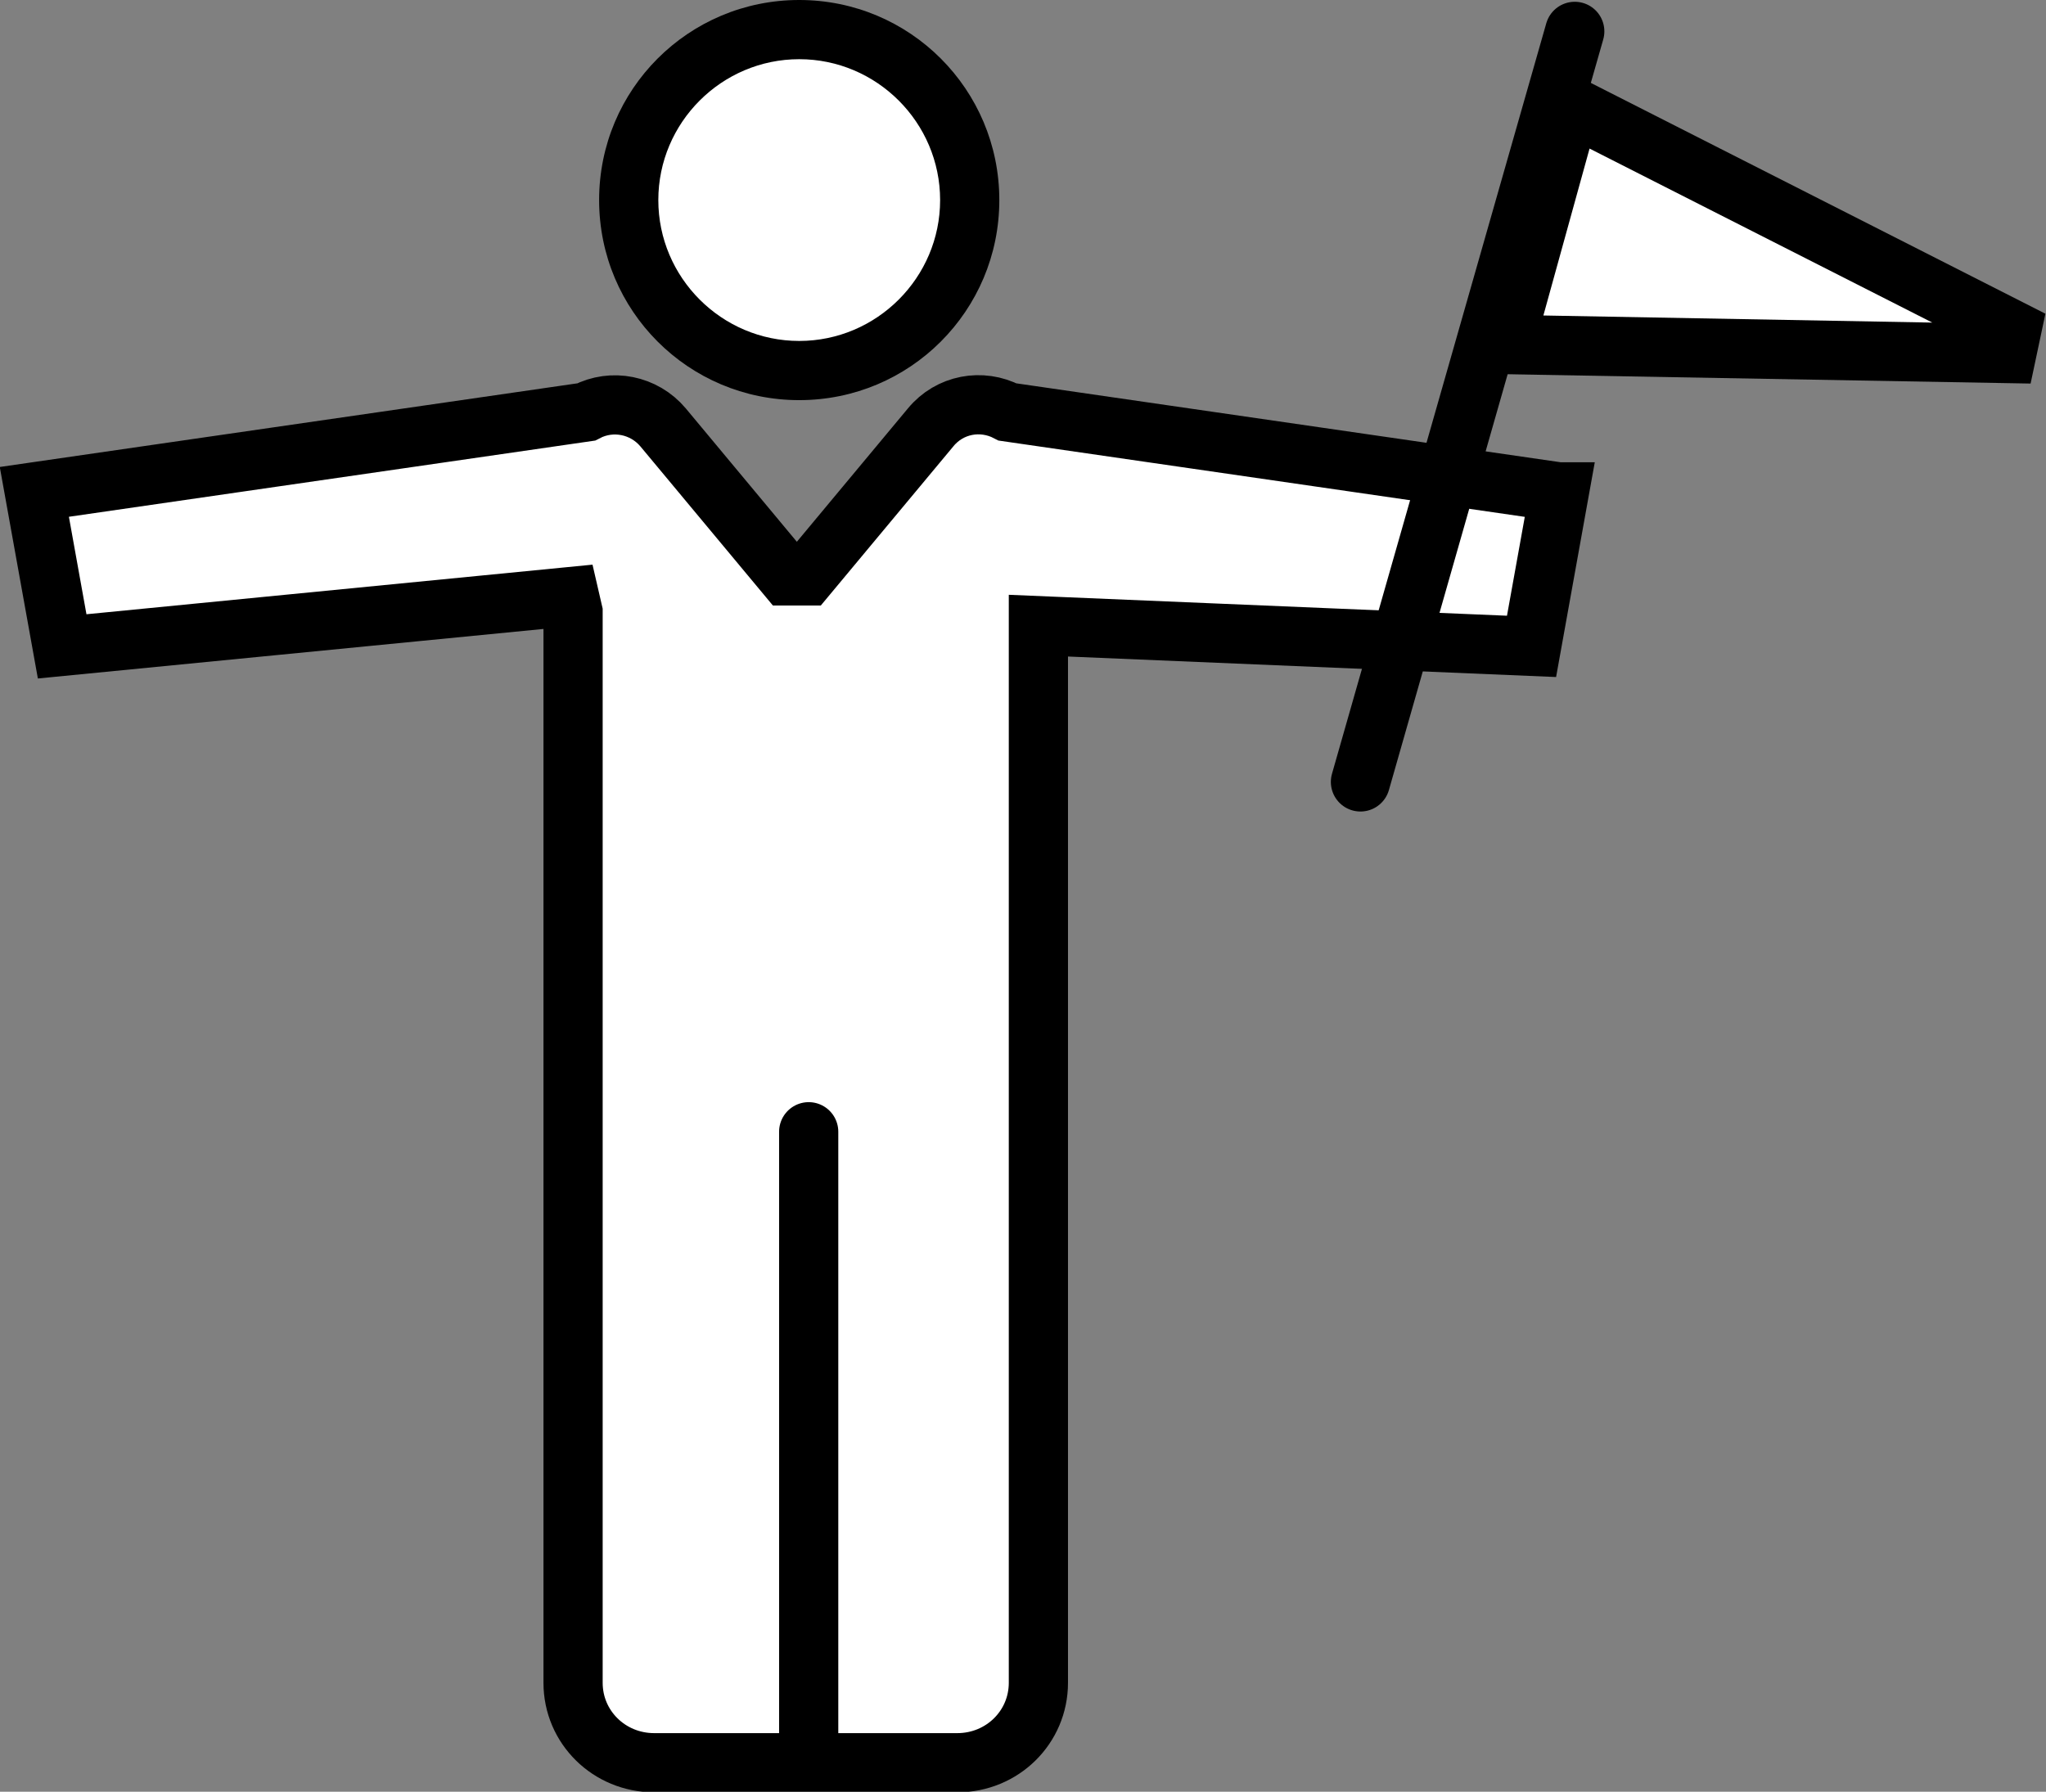
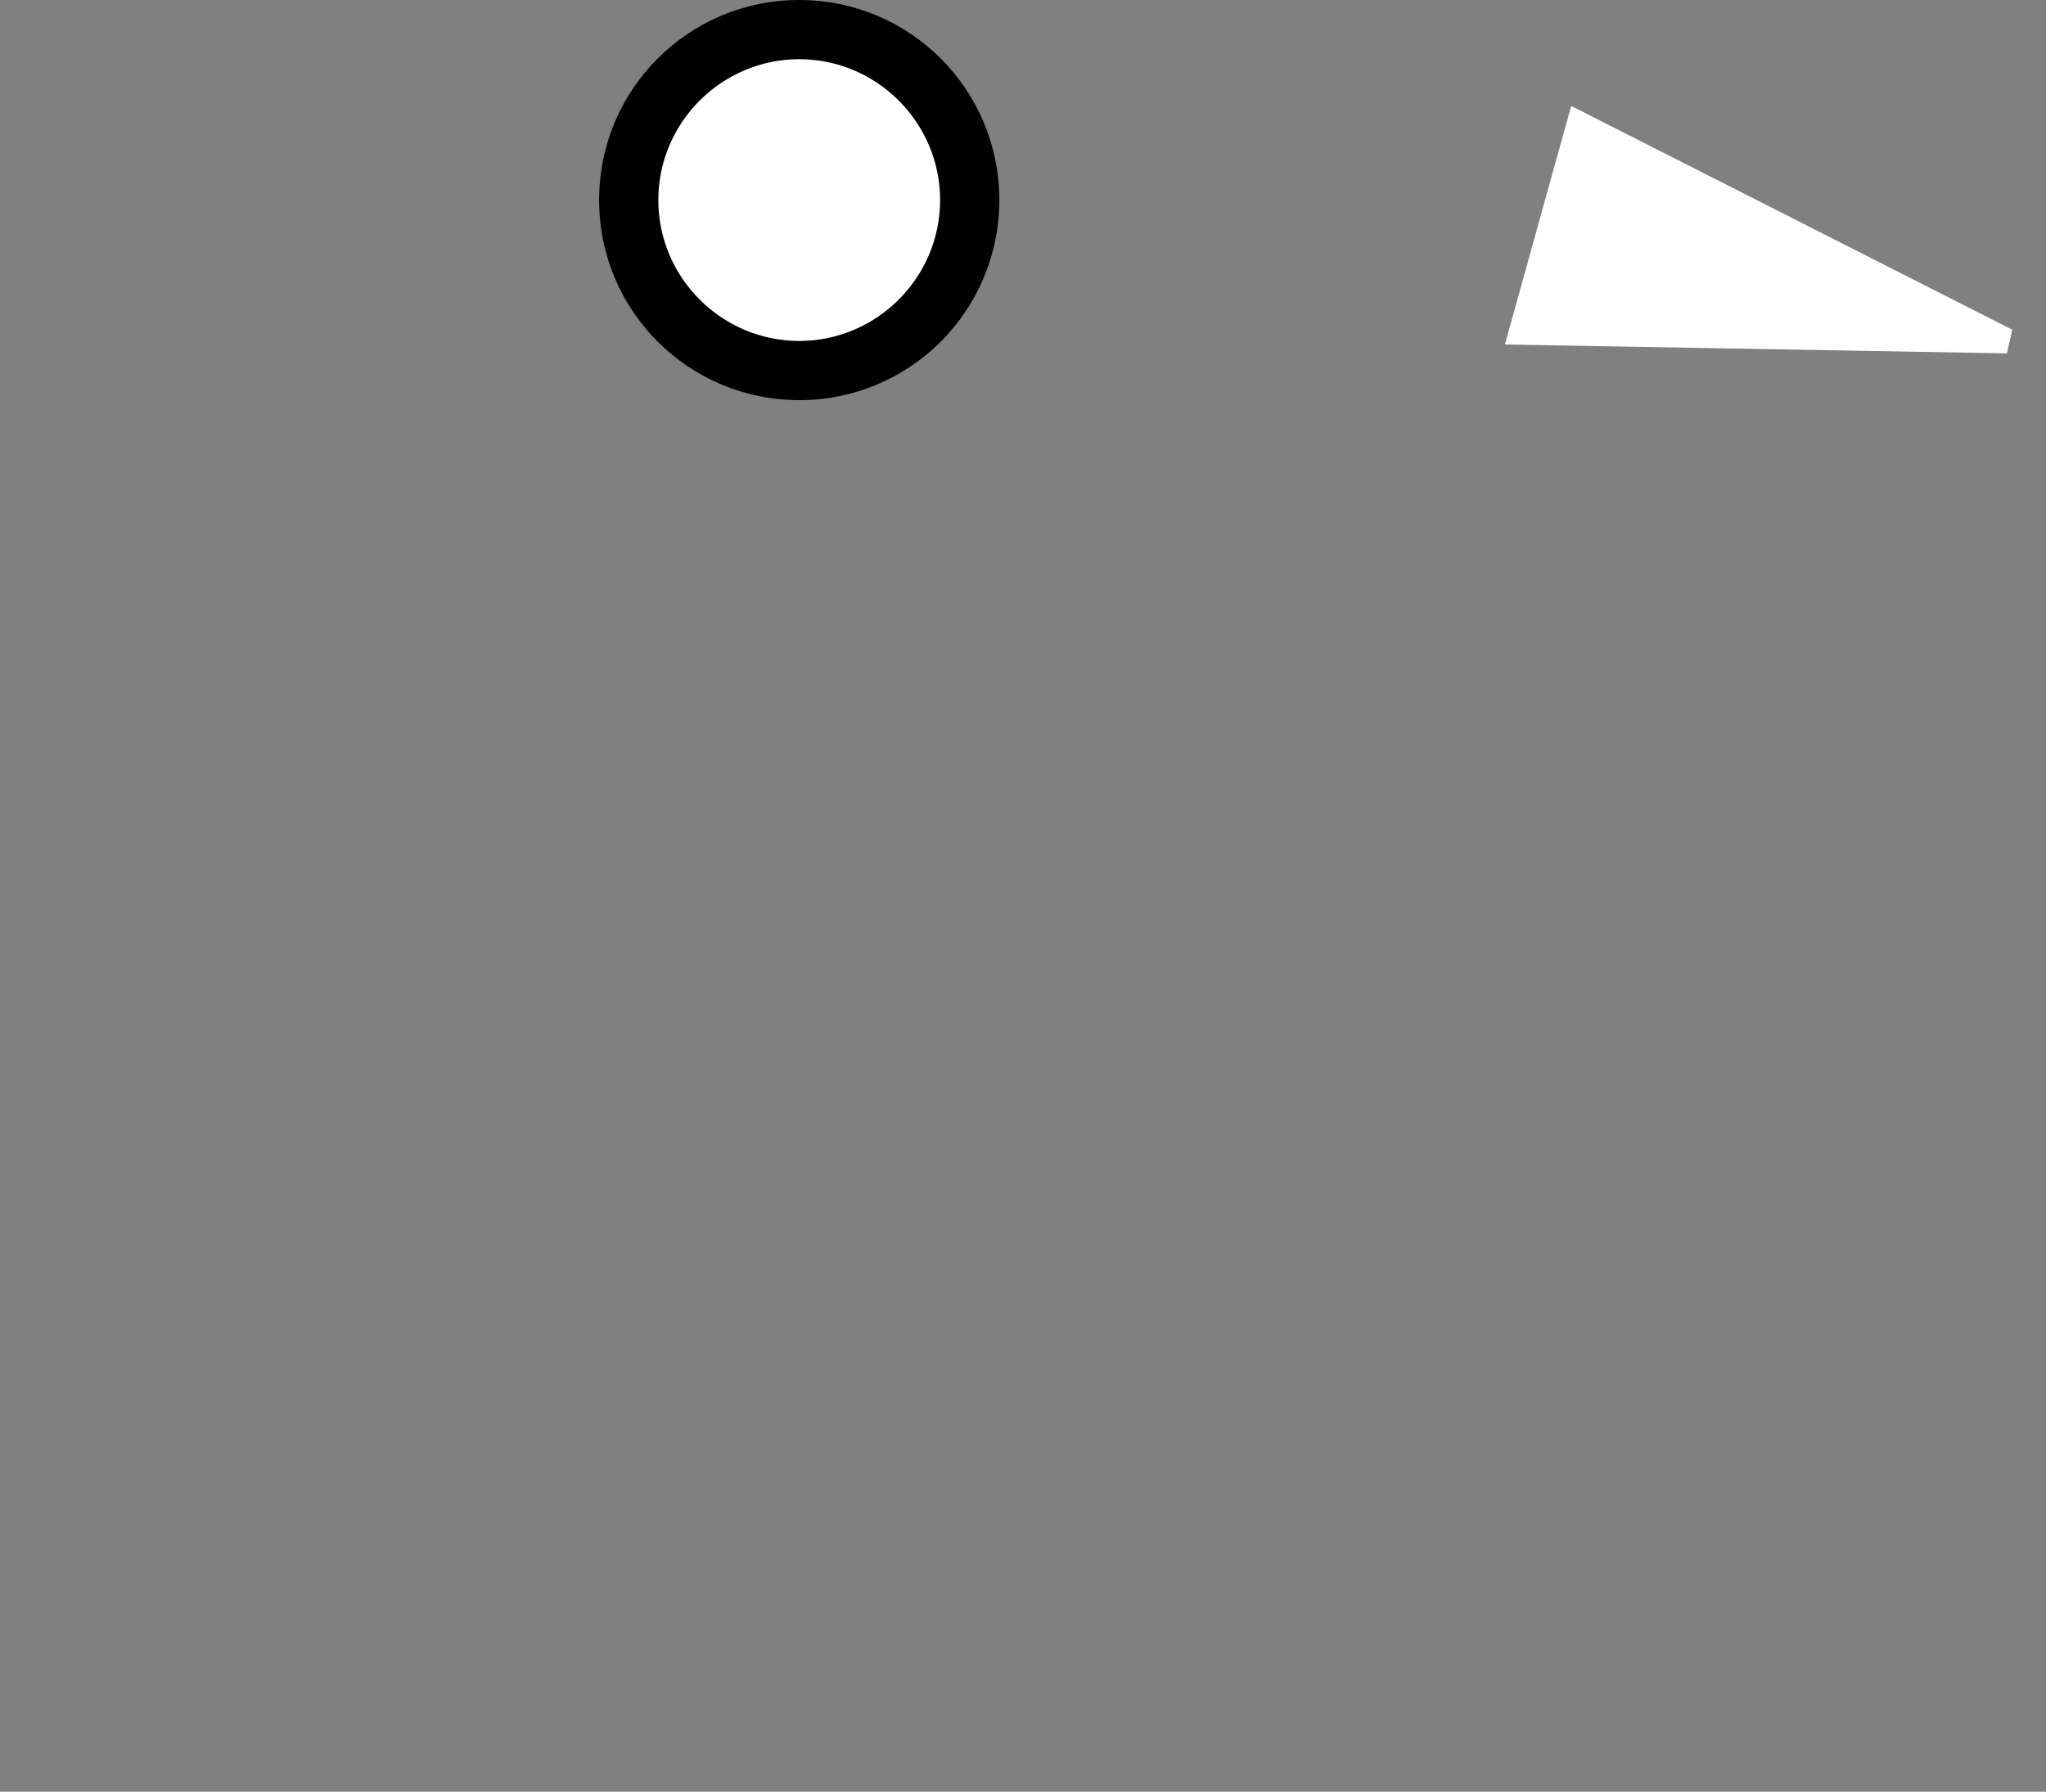
<svg xmlns="http://www.w3.org/2000/svg" id="_レイヤー_2" data-name="レイヤー 2" viewBox="0 0 34.56 30.27">
  <rect x="0" y="0" width="34.56" height="30.27" fill="#808080" stroke="none" />
  <defs>
    <style>
      .cls-1 {
        fill: none;
        stroke-linecap: round;
      }

      .cls-1, .cls-2 {
        stroke: #000;
        stroke-miterlimit: 10;
      }

      .cls-2, .cls-3 {
        fill: #fff;
      }

      .cls-4, .cls-3 {
        stroke-width: 0px;
      }
    </style>
  </defs>
  <g id="_レイヤー_1-2" data-name="レイヤー 1">
    <g>
      <g>
        <path class="cls-3" d="m13.5,6.25c-1.59,0-2.88-1.29-2.88-2.88s1.29-2.88,2.88-2.88,2.88,1.29,2.88,2.88-1.29,2.88-2.88,2.88Z" />
        <path class="cls-4" d="m13.5,1c1.31,0,2.38,1.07,2.38,2.38s-1.07,2.38-2.38,2.38-2.38-1.07-2.38-2.38,1.07-2.38,2.38-2.38m0-1c-1.87,0-3.38,1.51-3.38,3.38s1.51,3.38,3.38,3.38,3.38-1.51,3.38-3.38-1.51-3.38-3.38-3.38h0Z" />
      </g>
-       <path class="cls-2" d="m26.33,8.31l-9.31-1.35c-.44-.23-.98-.13-1.3.26l-2.09,2.51h-.34l-2.09-2.51c-.32-.38-.86-.49-1.3-.26L.58,8.31l.47,2.61,8.57-.84.06.26h0v18.09c0,.75.61,1.35,1.37,1.35h5.12c.76,0,1.37-.6,1.37-1.35V10.57l8.33.35.47-2.61Z" />
-       <line class="cls-1" x1="13.66" y1="29.72" x2="13.66" y2="19.12" />
-       <line class="cls-1" x1="26.6" y1=".53" x2="22.98" y2="13.21" />
      <g>
        <polygon class="cls-3" points="25.42 5.82 26.54 1.79 33.99 5.57 33.9 5.97 25.42 5.82" />
-         <path class="cls-4" d="m26.85,2.51l5.79,2.94-6.57-.12.78-2.82m-.64-1.44l-1.45,5.24,9.54.17.25-1.18L26.22,1.07h0Z" />
      </g>
    </g>
  </g>
</svg>